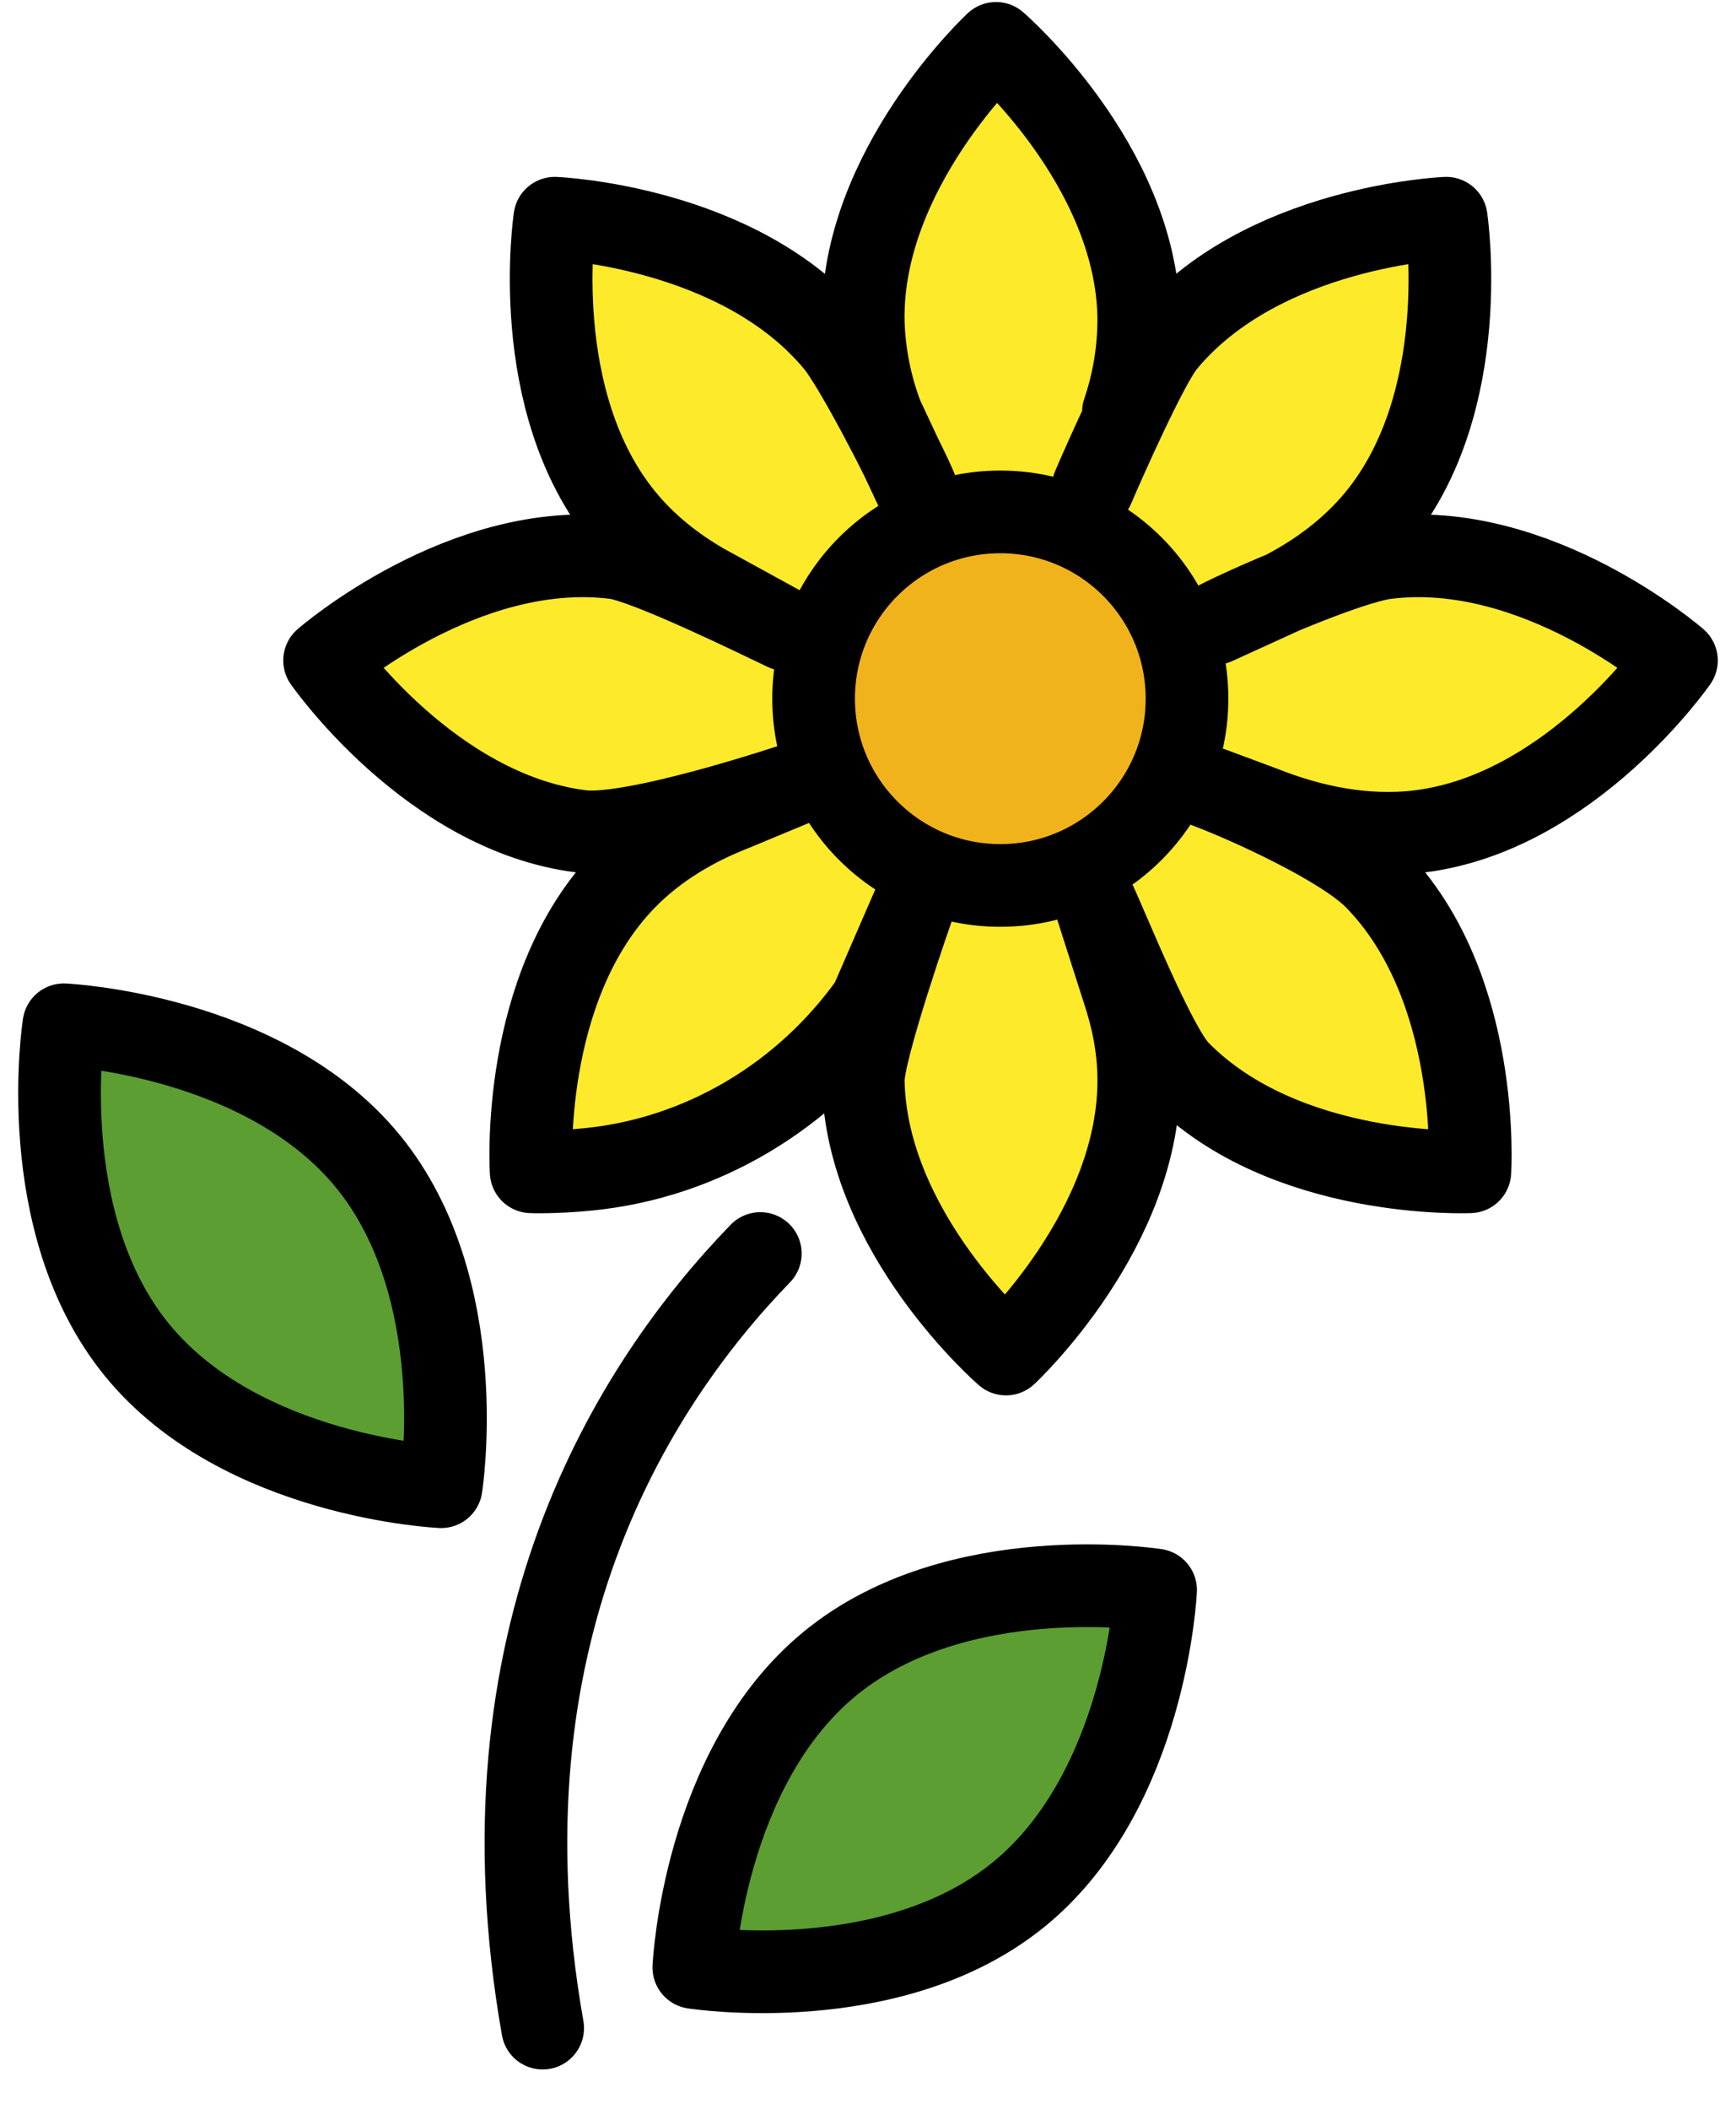
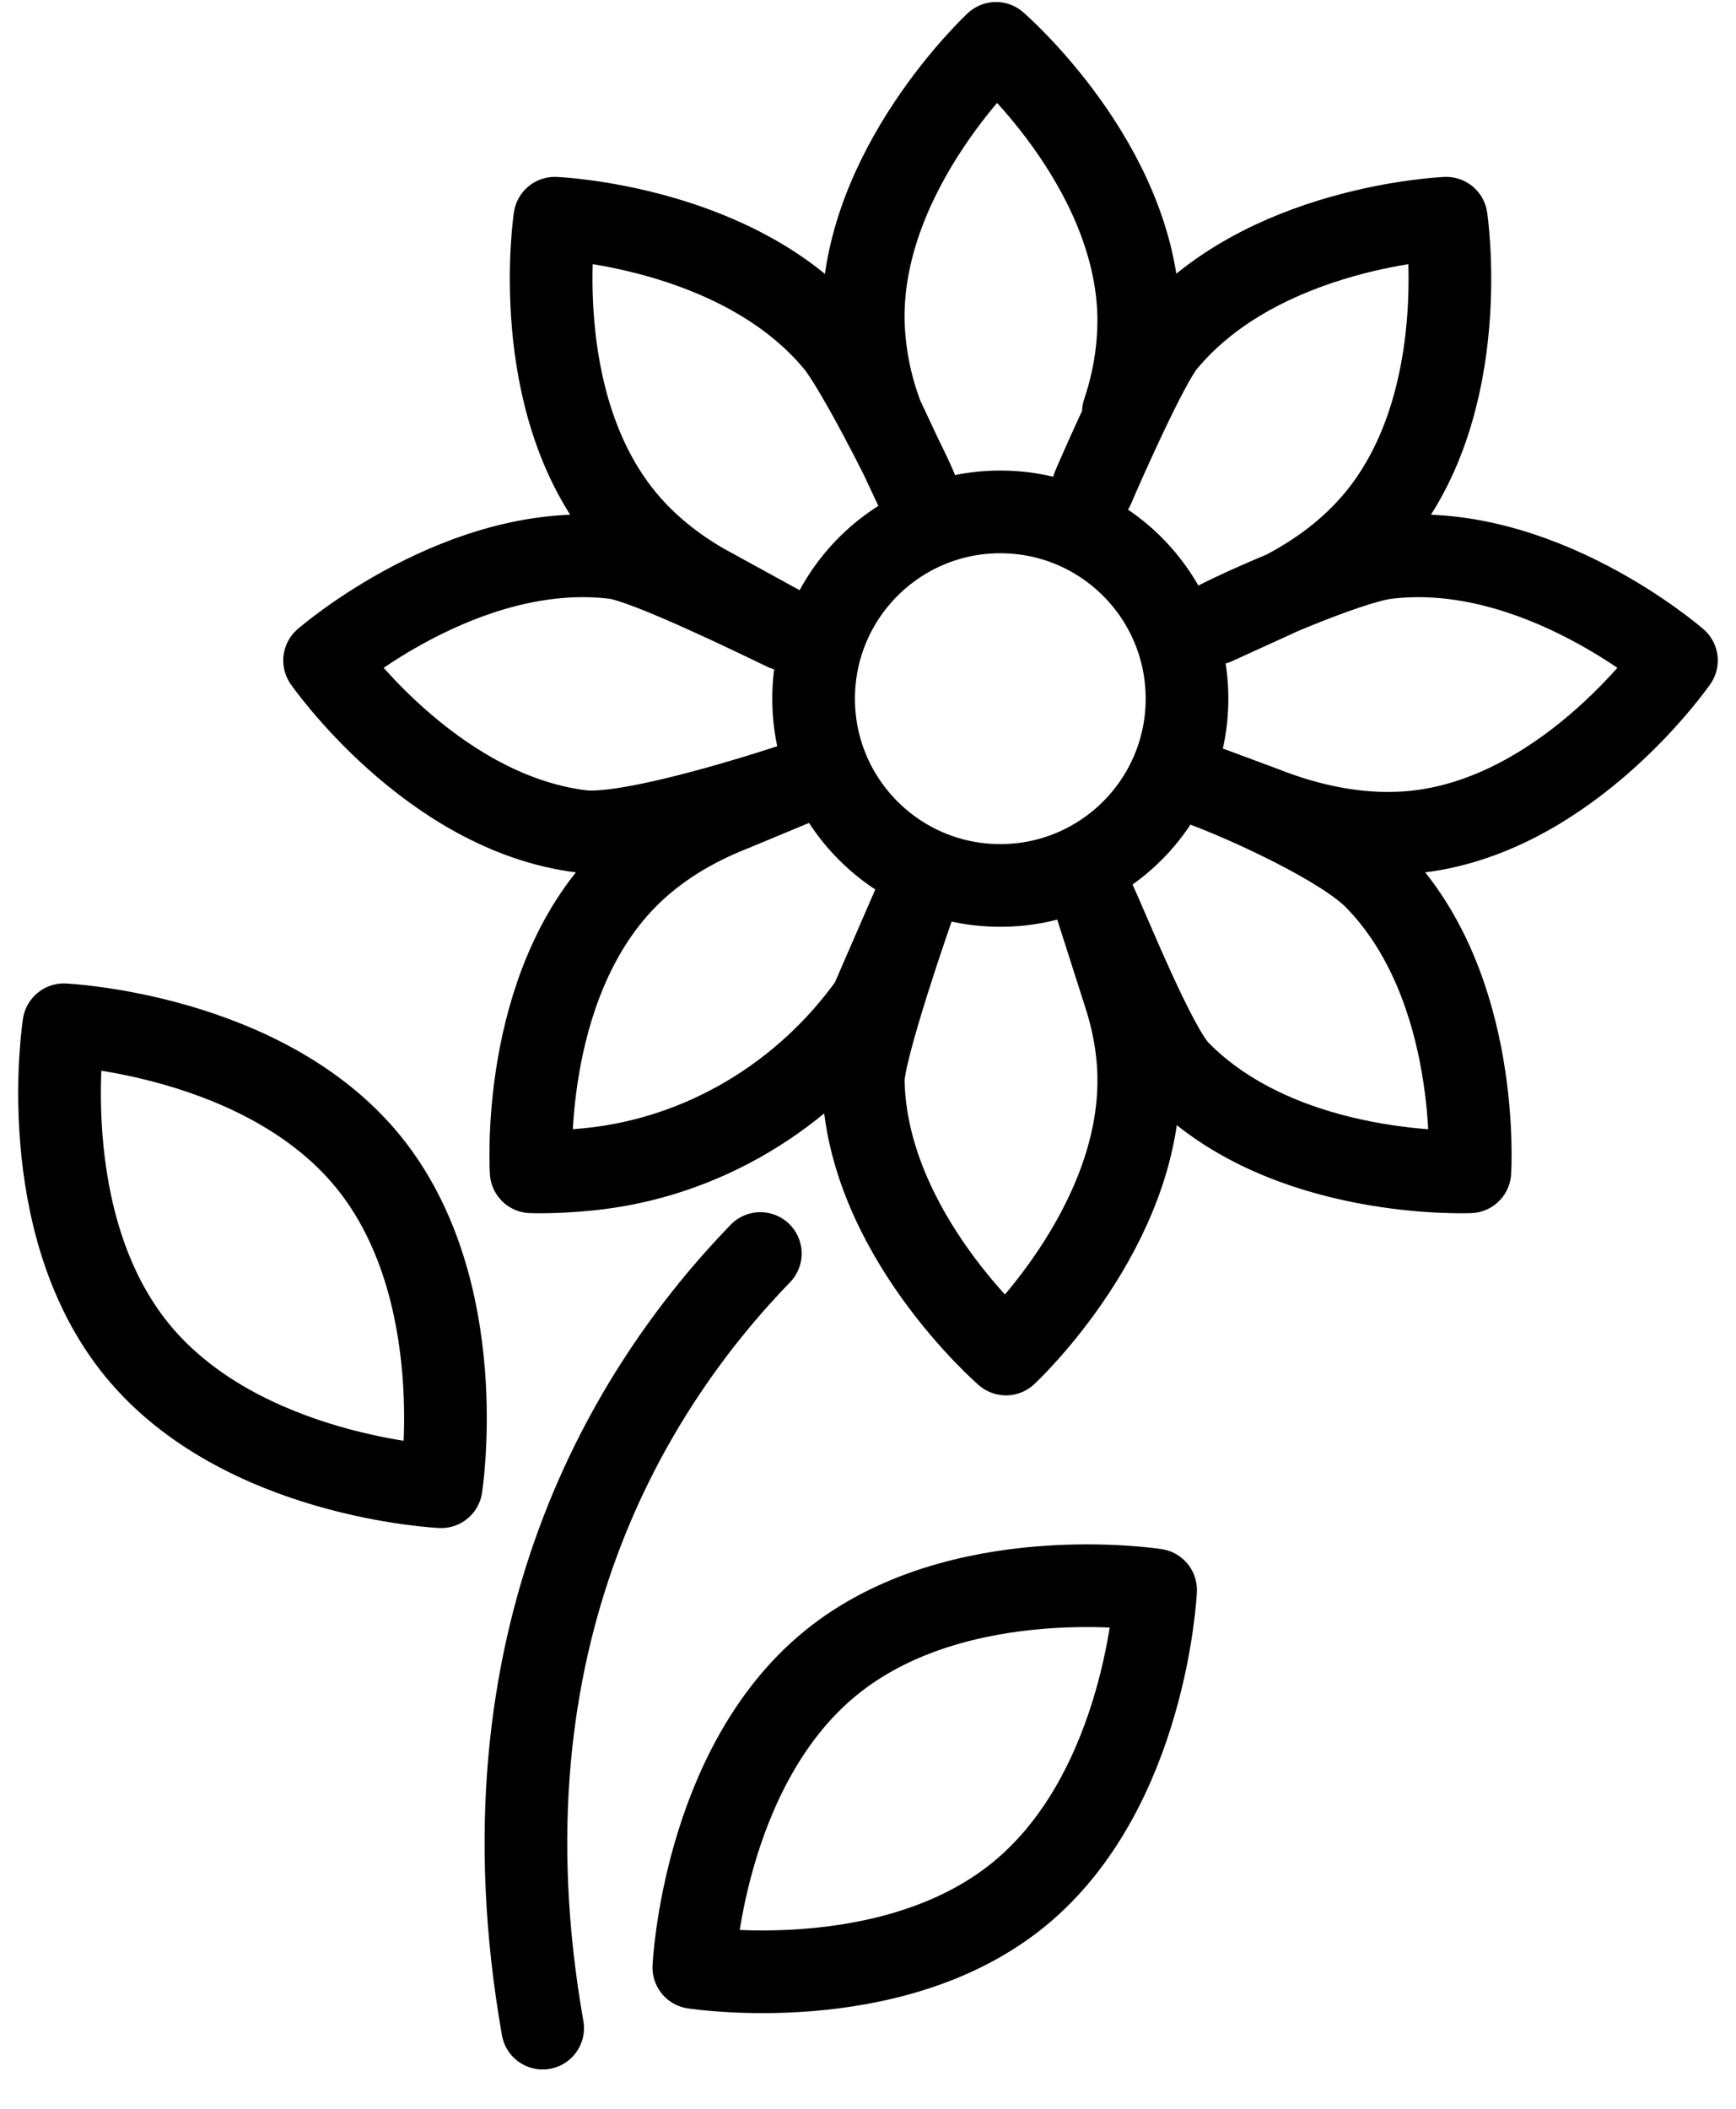
<svg xmlns="http://www.w3.org/2000/svg" width="42" height="51" viewBox="0 0 42 51" fill="none">
-   <path d="M26.447 11.786C26.696 11.203 27.753 8.814 28.177 8.299C30.519 5.459 34.989 5.278 34.989 5.278C34.989 5.278 35.66 9.702 33.32 12.541C32.687 13.309 31.899 13.882 31.085 14.309L29.401 15.077C30.138 14.684 32.644 13.601 33.533 13.49C37.186 13.035 40.559 15.973 40.559 15.973C40.559 15.973 38.009 19.648 34.358 20.105C32.999 20.274 31.678 19.974 30.556 19.53L29.189 19.022C30.158 19.383 32.482 20.433 33.277 21.244C35.854 23.874 35.561 28.339 35.561 28.339C35.561 28.339 31.092 28.537 28.516 25.909C27.947 25.329 26.813 22.498 26.49 21.806L27.183 23.972C27.398 24.616 27.537 25.304 27.55 26.021C27.617 29.702 24.338 32.746 24.338 32.746C24.338 32.746 20.953 29.82 20.885 26.141C20.872 25.389 22.102 21.89 22.102 21.89L21.072 24.259C19.471 26.508 16.992 28.003 14.246 28.279C13.411 28.363 12.852 28.339 12.852 28.339C12.852 28.339 12.56 23.874 15.136 21.244C15.884 20.48 16.793 19.955 17.706 19.595L19.251 18.953C19.248 18.953 15.353 20.267 14.056 20.105C10.406 19.648 7.854 15.973 7.854 15.973C7.854 15.973 11.227 13.035 14.881 13.49C15.637 13.585 18.352 14.916 19.001 15.225L17.004 14.13C16.308 13.725 15.642 13.206 15.094 12.54C12.754 9.702 13.424 5.278 13.424 5.278C13.424 5.278 17.894 5.459 20.236 8.299C20.689 8.849 21.911 11.205 22.166 11.829L21.343 10.077C21.061 9.34 20.907 8.561 20.885 7.773C20.818 4.093 24.097 1.049 24.097 1.049C24.097 1.049 27.483 3.973 27.55 7.654C27.558 8.44 27.432 9.221 27.179 9.966" fill="#FCEA2B" />
-   <path d="M24.201 21.414C26.696 21.414 28.718 19.392 28.718 16.897C28.718 14.402 26.696 12.38 24.201 12.38C21.706 12.38 19.684 14.402 19.684 16.897C19.684 19.392 21.706 21.414 24.201 21.414Z" fill="#F1B31C" />
-   <path d="M8.456 28.453C10.574 31.044 9.944 35.062 9.944 35.062C9.944 35.062 5.88 34.879 3.763 32.287C1.645 29.695 2.275 25.676 2.275 25.676C2.275 25.676 6.338 25.862 8.456 28.453ZM20.462 40.68C23.044 38.571 27.047 39.198 27.047 39.198C27.047 39.198 26.864 43.246 24.282 45.356C21.7 47.465 17.696 46.837 17.696 46.837C17.696 46.837 17.882 42.79 20.462 40.68Z" fill="#5C9E31" />
  <path d="M24.201 21.414C26.696 21.414 28.718 19.392 28.718 16.897C28.718 14.402 26.696 12.38 24.201 12.38C21.706 12.38 19.684 14.402 19.684 16.897C19.684 19.392 21.706 21.414 24.201 21.414Z" stroke="black" stroke-width="2" stroke-linecap="round" stroke-linejoin="round" />
  <path d="M26.447 11.786C26.695 11.203 27.753 8.814 28.177 8.299C30.519 5.459 34.989 5.278 34.989 5.278C34.989 5.278 35.66 9.702 33.32 12.541C32.687 13.309 31.898 13.882 31.084 14.309L29.4 15.077C30.138 14.684 32.644 13.601 33.533 13.49C37.186 13.035 40.559 15.973 40.559 15.973C40.559 15.973 38.009 19.648 34.358 20.105C32.999 20.274 31.678 19.974 30.556 19.53L29.189 19.022C30.157 19.383 32.482 20.433 33.277 21.244C35.854 23.874 35.561 28.339 35.561 28.339C35.561 28.339 31.092 28.537 28.516 25.909C27.947 25.329 26.813 22.498 26.489 21.806L27.182 23.972C27.397 24.616 27.537 25.304 27.55 26.021C27.617 29.702 24.338 32.746 24.338 32.746C24.338 32.746 20.953 29.82 20.885 26.141C20.872 25.389 22.102 21.89 22.102 21.89L21.072 24.259C19.471 26.508 16.992 28.003 14.246 28.279C13.411 28.363 12.851 28.339 12.851 28.339C12.851 28.339 12.56 23.874 15.136 21.244C15.884 20.48 16.793 19.955 17.706 19.595L19.251 18.953C19.248 18.953 15.353 20.267 14.056 20.105C10.406 19.648 7.853 15.973 7.853 15.973C7.853 15.973 11.227 13.035 14.881 13.49C15.637 13.585 18.352 14.916 19 15.225L17.004 14.13C16.308 13.725 15.642 13.206 15.094 12.54C12.754 9.702 13.423 5.278 13.423 5.278C13.423 5.278 17.894 5.459 20.235 8.299C20.689 8.849 21.911 11.205 22.165 11.829L21.343 10.077C21.061 9.34 20.907 8.561 20.885 7.773C20.818 4.093 24.097 1.049 24.097 1.049C24.097 1.049 27.482 3.973 27.55 7.654C27.558 8.44 27.432 9.221 27.179 9.966M8.902 28.087C11.423 31.172 10.673 35.955 10.673 35.955C10.673 35.955 5.837 35.736 3.316 32.651C0.795 29.566 1.545 24.784 1.545 24.784C1.545 24.784 6.382 25.006 8.902 28.087ZM20.09 40.225C23.174 37.704 27.958 38.454 27.958 38.454C27.958 38.454 27.738 43.29 24.654 45.811C21.569 48.332 16.786 47.582 16.786 47.582C16.786 47.582 17.007 42.745 20.09 40.225Z" stroke="black" stroke-width="2" stroke-linecap="round" stroke-linejoin="round" />
  <path d="M18.395 30.316C15.289 33.521 11.46 39.572 13.129 49.049" stroke="black" stroke-width="2" stroke-linecap="round" stroke-linejoin="round" />
</svg>